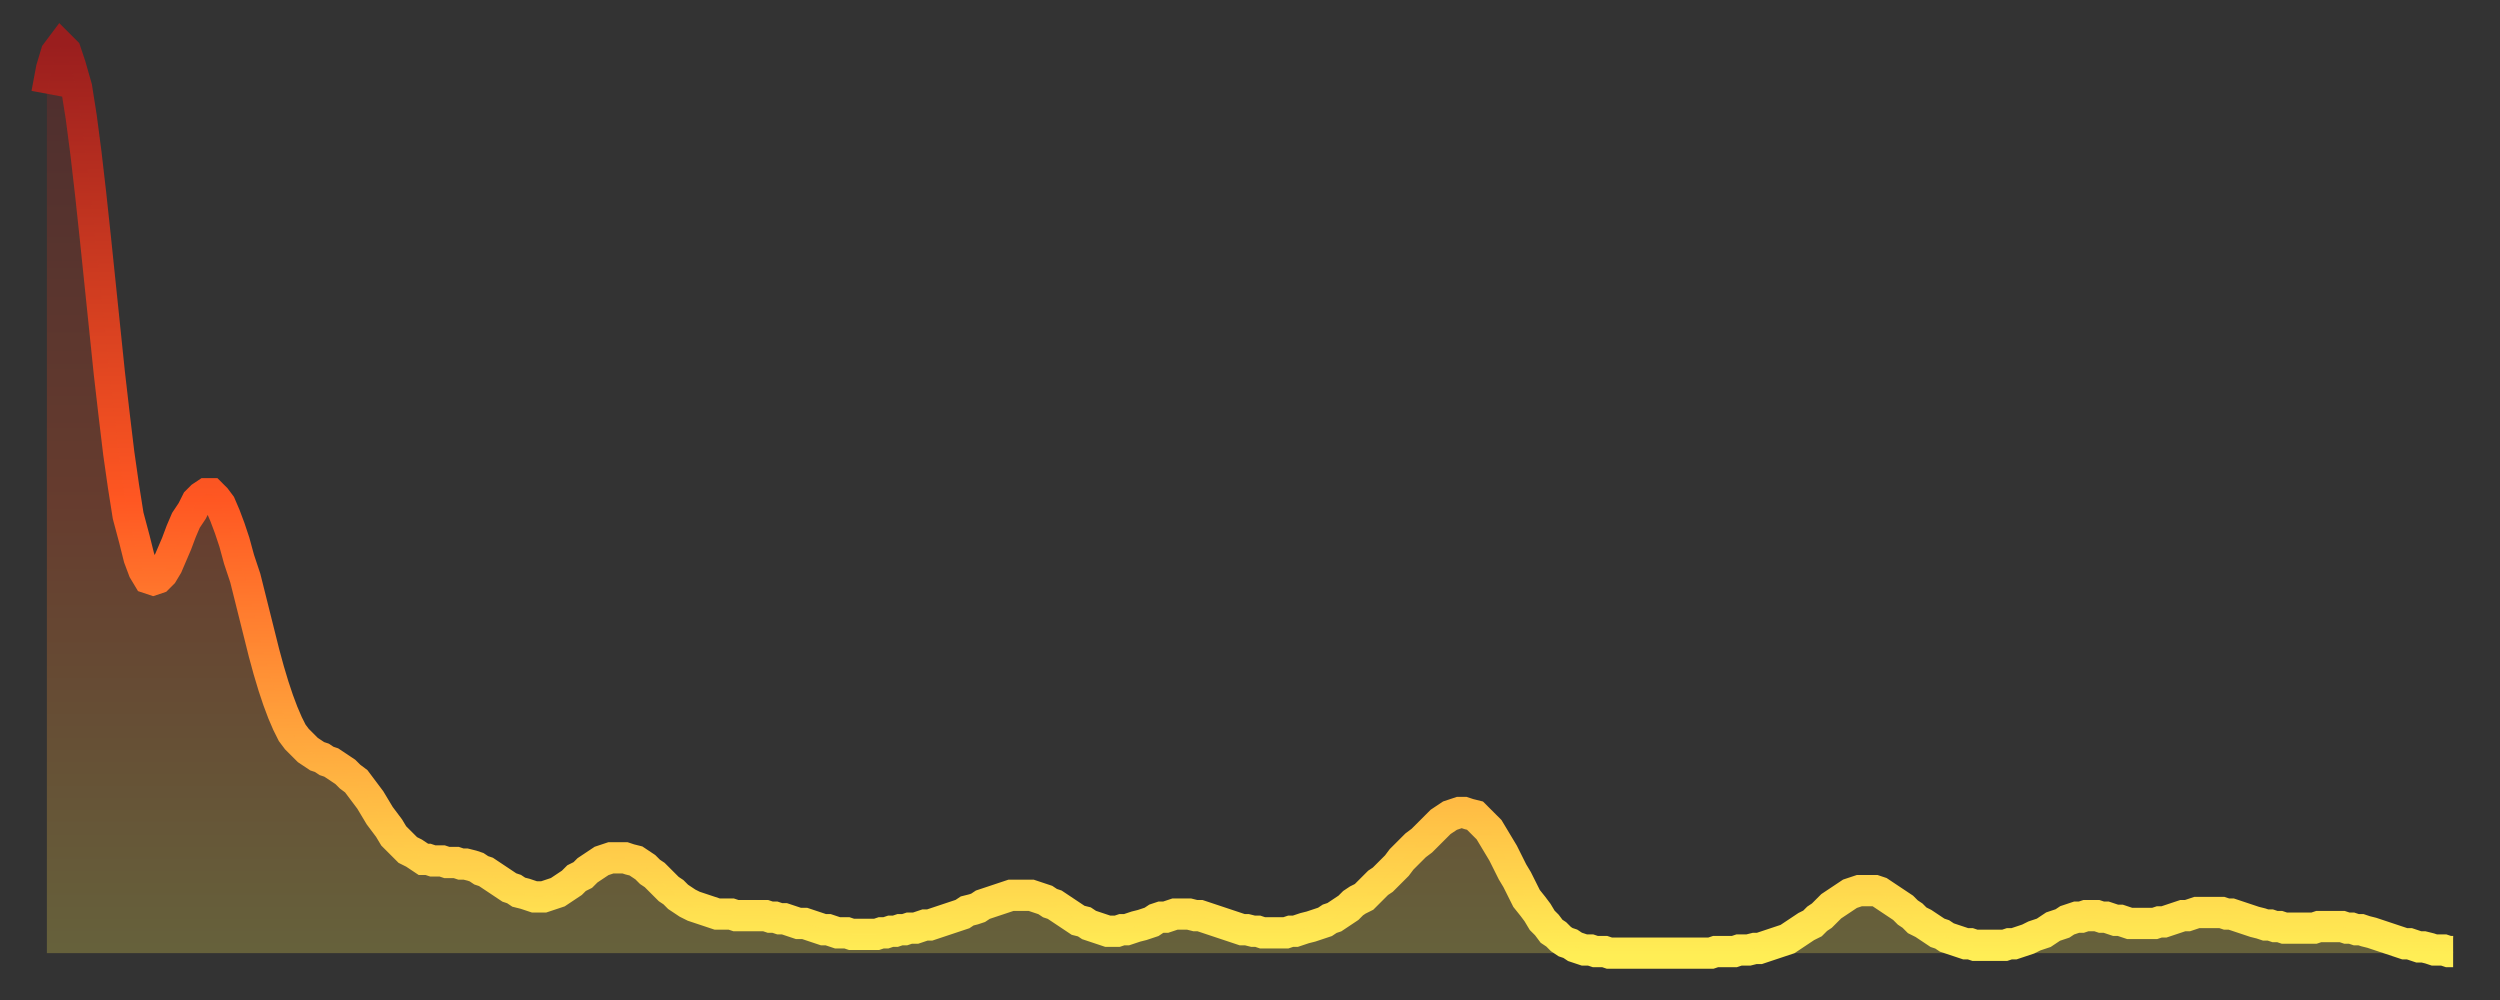
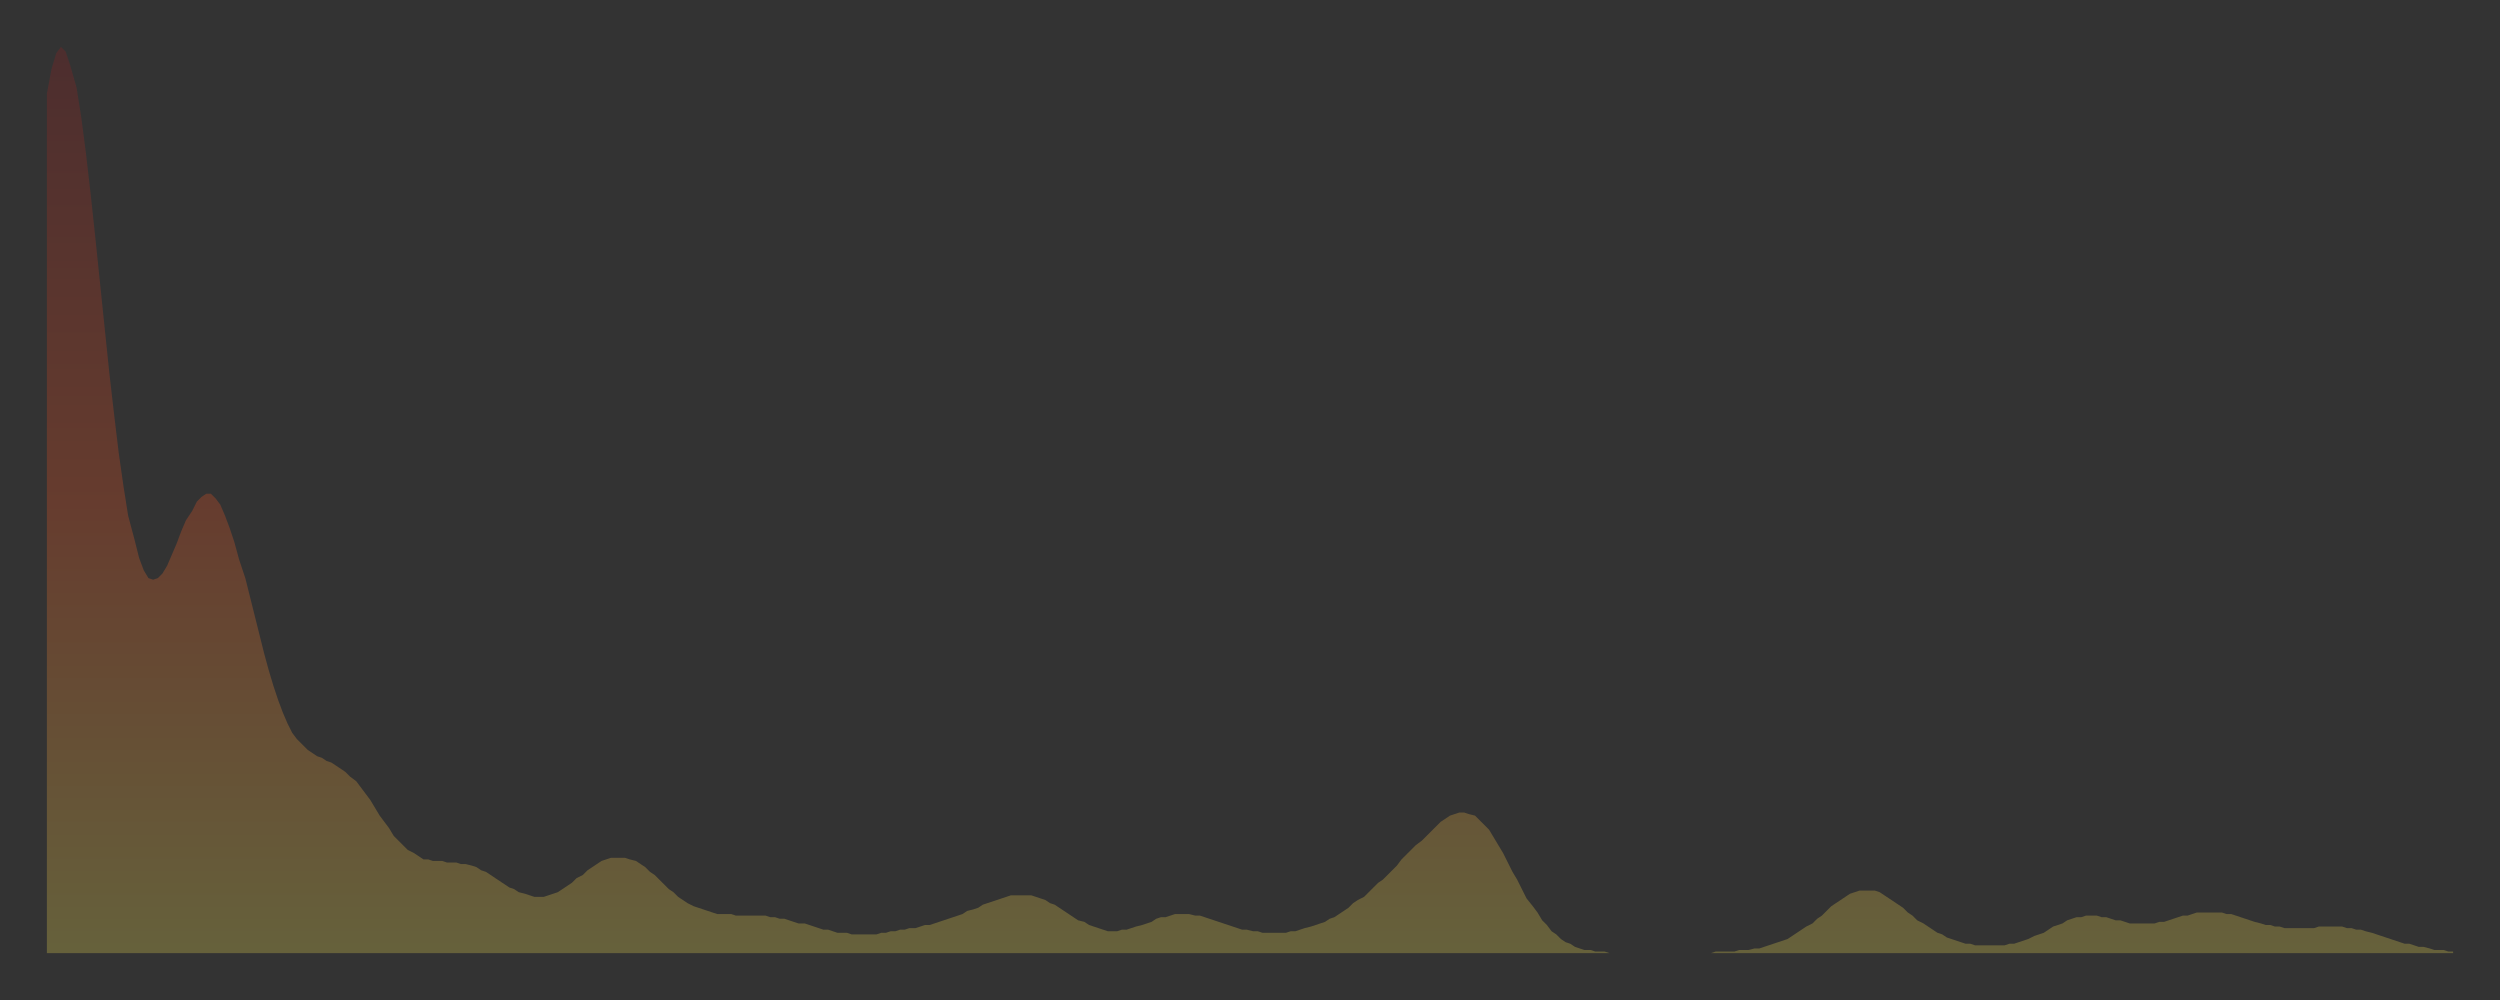
<svg xmlns="http://www.w3.org/2000/svg" baseProfile="full" height="64" version="1.1" width="160">
  <rect width="100%" height="100%" fill="#333333" stroke="none" />
  <defs>
    <linearGradient id="id22734" x1="0" x2="0" y1="0" y2="1">
      <stop offset="0%" stop-color="#9a1e1e" />
      <stop offset="50%" stop-color="#ff5722" />
      <stop offset="100%" stop-color="#ffee55" />
    </linearGradient>
  </defs>
  <g transform="translate(3,3)">
    <g>
-       <path d="M 0.0 3.0 0.3 1.4 0.6 0.4 0.9 0.0 1.2 0.3 1.5 1.2 1.9 2.6 2.2 4.5 2.5 6.8 2.8 9.4 3.1 12.2 3.4 15.1 3.7 18.0 4.0 20.9 4.3 23.5 4.6 26.0 4.9 28.1 5.2 30.0 5.6 31.5 5.9 32.7 6.2 33.5 6.5 34.0 6.8 34.1 7.1 34.0 7.4 33.7 7.7 33.2 8.0 32.5 8.3 31.8 8.6 31.0 8.9 30.3 9.3 29.7 9.6 29.1 9.9 28.8 10.2 28.6 10.5 28.6 10.8 28.9 11.1 29.3 11.4 30.0 11.7 30.8 12.0 31.7 12.3 32.8 12.7 34.0 13.0 35.2 13.3 36.4 13.6 37.6 13.9 38.8 14.2 39.9 14.5 40.9 14.8 41.8 15.1 42.6 15.4 43.3 15.7 43.9 16.0 44.3 16.4 44.7 16.7 45.0 17.0 45.2 17.3 45.4 17.6 45.5 17.9 45.7 18.2 45.8 18.5 46.0 18.8 46.2 19.1 46.4 19.4 46.7 19.8 47.0 20.1 47.4 20.4 47.8 20.7 48.2 21.0 48.7 21.3 49.2 21.6 49.6 21.9 50.0 22.2 50.5 22.5 50.8 22.8 51.1 23.1 51.4 23.5 51.6 23.8 51.8 24.1 52.0 24.4 52.0 24.7 52.1 25.0 52.1 25.3 52.1 25.6 52.2 25.9 52.2 26.2 52.2 26.5 52.3 26.8 52.3 27.2 52.4 27.5 52.5 27.8 52.7 28.1 52.8 28.4 53.0 28.7 53.2 29.0 53.4 29.3 53.6 29.6 53.8 29.9 53.9 30.2 54.1 30.6 54.2 30.9 54.3 31.2 54.4 31.5 54.4 31.8 54.4 32.1 54.3 32.4 54.2 32.7 54.1 33.0 53.9 33.3 53.7 33.6 53.5 33.9 53.2 34.3 53.0 34.6 52.7 34.9 52.5 35.2 52.3 35.5 52.1 35.8 52.0 36.1 51.9 36.4 51.9 36.7 51.9 37.0 51.9 37.3 52.0 37.7 52.1 38.0 52.3 38.3 52.5 38.6 52.8 38.9 53.0 39.2 53.3 39.5 53.6 39.8 53.9 40.1 54.1 40.4 54.4 40.7 54.6 41.0 54.8 41.4 55.0 41.7 55.1 42.0 55.2 42.3 55.3 42.6 55.4 42.9 55.5 43.2 55.5 43.5 55.5 43.8 55.5 44.1 55.6 44.4 55.6 44.7 55.6 45.1 55.6 45.4 55.6 45.7 55.6 46.0 55.6 46.3 55.7 46.6 55.7 46.9 55.8 47.2 55.8 47.5 55.9 47.8 56.0 48.1 56.1 48.5 56.1 48.8 56.2 49.1 56.3 49.4 56.4 49.7 56.5 50.0 56.5 50.3 56.6 50.6 56.7 50.9 56.7 51.2 56.7 51.5 56.8 51.8 56.8 52.2 56.8 52.5 56.8 52.8 56.8 53.1 56.8 53.4 56.7 53.7 56.7 54.0 56.6 54.3 56.6 54.6 56.5 54.9 56.5 55.2 56.4 55.6 56.4 55.9 56.3 56.2 56.2 56.5 56.2 56.8 56.1 57.1 56.0 57.4 55.9 57.7 55.8 58.0 55.7 58.3 55.6 58.6 55.5 58.9 55.3 59.3 55.2 59.6 55.1 59.9 54.9 60.2 54.8 60.5 54.7 60.8 54.6 61.1 54.5 61.4 54.4 61.7 54.3 62.0 54.3 62.3 54.3 62.6 54.3 63.0 54.3 63.3 54.4 63.6 54.5 63.9 54.6 64.2 54.8 64.5 54.9 64.8 55.1 65.1 55.3 65.4 55.5 65.7 55.7 66.0 55.9 66.4 56.0 66.7 56.2 67.0 56.3 67.3 56.4 67.6 56.5 67.9 56.6 68.2 56.6 68.5 56.6 68.8 56.5 69.1 56.5 69.4 56.4 69.7 56.3 70.1 56.2 70.4 56.1 70.7 56.0 71.0 55.8 71.3 55.7 71.6 55.7 71.9 55.6 72.2 55.5 72.5 55.5 72.8 55.5 73.1 55.5 73.5 55.6 73.8 55.6 74.1 55.7 74.4 55.8 74.7 55.9 75.0 56.0 75.3 56.1 75.6 56.2 75.9 56.3 76.2 56.4 76.5 56.5 76.8 56.5 77.2 56.6 77.5 56.6 77.8 56.7 78.1 56.7 78.4 56.7 78.7 56.7 79.0 56.7 79.3 56.7 79.6 56.6 79.9 56.6 80.2 56.5 80.5 56.4 80.9 56.3 81.2 56.2 81.5 56.1 81.8 56.0 82.1 55.8 82.4 55.7 82.7 55.5 83.0 55.3 83.3 55.1 83.6 54.8 83.9 54.6 84.3 54.4 84.6 54.1 84.9 53.8 85.2 53.5 85.5 53.3 85.8 53.0 86.1 52.7 86.4 52.4 86.7 52.0 87.0 51.7 87.3 51.4 87.6 51.1 88.0 50.8 88.3 50.5 88.6 50.2 88.9 49.9 89.2 49.6 89.5 49.4 89.8 49.2 90.1 49.1 90.4 49.0 90.7 49.0 91.0 49.1 91.4 49.2 91.7 49.5 92.0 49.8 92.3 50.1 92.6 50.6 92.9 51.1 93.2 51.6 93.5 52.2 93.8 52.8 94.1 53.3 94.4 53.9 94.7 54.5 95.1 55.0 95.4 55.4 95.7 55.9 96.0 56.2 96.3 56.6 96.6 56.8 96.9 57.1 97.2 57.3 97.5 57.4 97.8 57.6 98.1 57.7 98.4 57.8 98.8 57.8 99.1 57.9 99.4 57.9 99.7 57.9 100.0 58.0 100.3 58.0 100.6 58.0 100.9 58.0 101.2 58.0 101.5 58.0 101.8 58.0 102.2 58.0 102.5 58.0 102.8 58.0 103.1 58.0 103.4 58.0 103.7 58.0 104.0 58.0 104.3 58.0 104.6 58.0 104.9 58.0 105.2 58.0 105.5 58.0 105.9 58.0 106.2 58.0 106.5 58.0 106.8 57.9 107.1 57.9 107.4 57.9 107.7 57.9 108.0 57.9 108.3 57.8 108.6 57.8 108.9 57.8 109.3 57.7 109.6 57.7 109.9 57.6 110.2 57.5 110.5 57.4 110.8 57.3 111.1 57.2 111.4 57.1 111.7 56.9 112.0 56.7 112.3 56.5 112.6 56.3 113.0 56.1 113.3 55.8 113.6 55.6 113.9 55.3 114.2 55.0 114.5 54.8 114.8 54.6 115.1 54.4 115.4 54.2 115.7 54.1 116.0 54.0 116.3 54.0 116.7 54.0 117.0 54.0 117.3 54.1 117.6 54.3 117.9 54.5 118.2 54.7 118.5 54.9 118.8 55.1 119.1 55.4 119.4 55.6 119.7 55.9 120.1 56.1 120.4 56.3 120.7 56.5 121.0 56.7 121.3 56.8 121.6 57.0 121.9 57.1 122.2 57.2 122.5 57.3 122.8 57.4 123.1 57.4 123.4 57.5 123.8 57.5 124.1 57.5 124.4 57.5 124.7 57.5 125.0 57.5 125.3 57.5 125.6 57.4 125.9 57.4 126.2 57.3 126.5 57.2 126.8 57.1 127.2 56.9 127.5 56.8 127.8 56.7 128.1 56.5 128.4 56.3 128.7 56.2 129.0 56.1 129.3 55.9 129.6 55.8 129.9 55.7 130.2 55.7 130.5 55.6 130.9 55.6 131.2 55.6 131.5 55.7 131.8 55.7 132.1 55.8 132.4 55.9 132.7 55.9 133.0 56.0 133.3 56.1 133.6 56.1 133.9 56.1 134.2 56.1 134.6 56.1 134.9 56.1 135.2 56.0 135.5 56.0 135.8 55.9 136.1 55.8 136.4 55.7 136.7 55.6 137.0 55.6 137.3 55.5 137.6 55.4 138.0 55.4 138.3 55.4 138.6 55.4 138.9 55.4 139.2 55.4 139.5 55.5 139.8 55.5 140.1 55.6 140.4 55.7 140.7 55.8 141.0 55.9 141.3 56.0 141.7 56.1 142.0 56.2 142.3 56.2 142.6 56.3 142.9 56.3 143.2 56.4 143.5 56.4 143.8 56.4 144.1 56.4 144.4 56.4 144.7 56.4 145.1 56.4 145.4 56.3 145.7 56.3 146.0 56.3 146.3 56.3 146.6 56.3 146.9 56.3 147.2 56.4 147.5 56.4 147.8 56.5 148.1 56.5 148.4 56.6 148.8 56.7 149.1 56.8 149.4 56.9 149.7 57.0 150.0 57.1 150.3 57.2 150.6 57.3 150.9 57.4 151.2 57.4 151.5 57.5 151.8 57.6 152.1 57.6 152.5 57.7 152.8 57.8 153.1 57.8 153.4 57.8 153.7 57.9 154.0 57.9" fill="none" id="graph-curve" opacity="1" stroke="url(#id22734)" stroke-width="2" />
      <path d="M 0 58 L 0.0 3.0 0.3 1.4 0.6 0.4 0.9 0.0 1.2 0.3 1.5 1.2 1.9 2.6 2.2 4.5 2.5 6.8 2.8 9.4 3.1 12.2 3.4 15.1 3.7 18.0 4.0 20.9 4.3 23.5 4.6 26.0 4.9 28.1 5.2 30.0 5.6 31.5 5.9 32.7 6.2 33.5 6.5 34.0 6.8 34.1 7.1 34.0 7.4 33.7 7.7 33.2 8.0 32.5 8.3 31.8 8.6 31.0 8.9 30.3 9.3 29.7 9.6 29.1 9.9 28.8 10.2 28.6 10.5 28.6 10.8 28.9 11.1 29.3 11.4 30.0 11.7 30.8 12.0 31.7 12.3 32.8 12.7 34.0 13.0 35.2 13.3 36.4 13.6 37.6 13.9 38.8 14.2 39.9 14.5 40.9 14.8 41.8 15.1 42.6 15.4 43.3 15.7 43.9 16.0 44.3 16.4 44.7 16.7 45.0 17.0 45.2 17.3 45.4 17.6 45.5 17.9 45.7 18.2 45.8 18.5 46.0 18.8 46.2 19.1 46.4 19.4 46.7 19.8 47.0 20.1 47.4 20.4 47.8 20.7 48.2 21.0 48.7 21.3 49.2 21.6 49.6 21.9 50.0 22.2 50.5 22.5 50.8 22.8 51.1 23.1 51.4 23.5 51.6 23.8 51.8 24.1 52.0 24.4 52.0 24.7 52.1 25.0 52.1 25.3 52.1 25.6 52.2 25.9 52.2 26.2 52.2 26.5 52.3 26.8 52.3 27.2 52.4 27.5 52.5 27.8 52.7 28.1 52.8 28.4 53.0 28.7 53.2 29.0 53.4 29.3 53.6 29.6 53.8 29.9 53.9 30.2 54.1 30.6 54.2 30.9 54.3 31.2 54.4 31.5 54.4 31.8 54.4 32.1 54.3 32.4 54.2 32.7 54.1 33.0 53.9 33.3 53.7 33.6 53.5 33.9 53.2 34.3 53.0 34.6 52.7 34.9 52.5 35.2 52.3 35.5 52.1 35.8 52.0 36.1 51.9 36.4 51.9 36.7 51.9 37.0 51.9 37.3 52.0 37.7 52.1 38.0 52.3 38.3 52.5 38.6 52.8 38.9 53.0 39.2 53.3 39.5 53.6 39.8 53.9 40.1 54.1 40.4 54.4 40.7 54.6 41.0 54.8 41.4 55.0 41.7 55.1 42.0 55.2 42.3 55.3 42.6 55.4 42.9 55.5 43.2 55.5 43.5 55.5 43.8 55.5 44.1 55.6 44.4 55.6 44.7 55.6 45.1 55.6 45.4 55.6 45.7 55.6 46.0 55.6 46.3 55.7 46.6 55.7 46.9 55.8 47.2 55.8 47.5 55.9 47.8 56.0 48.1 56.1 48.5 56.1 48.8 56.2 49.1 56.3 49.4 56.4 49.7 56.5 50.0 56.5 50.3 56.6 50.6 56.7 50.9 56.7 51.2 56.7 51.5 56.8 51.8 56.8 52.2 56.8 52.5 56.8 52.8 56.8 53.1 56.8 53.4 56.7 53.7 56.7 54.0 56.6 54.3 56.6 54.6 56.5 54.9 56.5 55.2 56.4 55.6 56.4 55.9 56.3 56.2 56.2 56.5 56.2 56.8 56.1 57.1 56.0 57.4 55.9 57.7 55.8 58.0 55.7 58.3 55.6 58.6 55.5 58.9 55.3 59.3 55.2 59.6 55.1 59.9 54.9 60.2 54.8 60.5 54.7 60.8 54.6 61.1 54.5 61.4 54.4 61.7 54.3 62.0 54.3 62.3 54.3 62.6 54.3 63.0 54.3 63.3 54.4 63.6 54.5 63.9 54.6 64.2 54.8 64.5 54.9 64.8 55.1 65.1 55.3 65.4 55.5 65.7 55.7 66.0 55.9 66.4 56.0 66.7 56.2 67.0 56.3 67.3 56.4 67.6 56.5 67.9 56.6 68.2 56.6 68.5 56.6 68.8 56.5 69.1 56.5 69.4 56.4 69.7 56.3 70.1 56.2 70.4 56.1 70.7 56.0 71.0 55.8 71.3 55.7 71.6 55.7 71.9 55.6 72.2 55.5 72.5 55.5 72.8 55.5 73.1 55.5 73.5 55.6 73.8 55.6 74.1 55.7 74.4 55.8 74.7 55.9 75.0 56.0 75.3 56.1 75.6 56.2 75.9 56.3 76.2 56.4 76.5 56.5 76.8 56.5 77.2 56.6 77.5 56.6 77.8 56.7 78.1 56.7 78.4 56.7 78.7 56.7 79.0 56.7 79.3 56.7 79.6 56.6 79.9 56.6 80.2 56.5 80.5 56.4 80.9 56.3 81.2 56.2 81.5 56.1 81.8 56.0 82.1 55.8 82.4 55.7 82.7 55.5 83.0 55.3 83.3 55.1 83.6 54.8 83.9 54.6 84.3 54.4 84.6 54.1 84.9 53.8 85.2 53.5 85.5 53.3 85.8 53.0 86.1 52.7 86.4 52.4 86.7 52.0 87.0 51.7 87.3 51.4 87.6 51.1 88.0 50.8 88.3 50.5 88.6 50.2 88.9 49.9 89.2 49.6 89.5 49.4 89.8 49.2 90.1 49.1 90.4 49.0 90.7 49.0 91.0 49.1 91.4 49.2 91.7 49.5 92.0 49.8 92.3 50.1 92.6 50.6 92.9 51.1 93.2 51.6 93.5 52.2 93.8 52.8 94.1 53.3 94.4 53.9 94.7 54.5 95.1 55.0 95.4 55.4 95.7 55.9 96.0 56.2 96.3 56.6 96.6 56.8 96.9 57.1 97.2 57.3 97.5 57.4 97.8 57.6 98.1 57.7 98.4 57.8 98.8 57.8 99.1 57.9 99.4 57.9 99.7 57.9 100.0 58.0 100.3 58.0 100.6 58.0 100.9 58.0 101.2 58.0 101.5 58.0 101.8 58.0 102.2 58.0 102.5 58.0 102.8 58.0 103.1 58.0 103.4 58.0 103.7 58.0 104.0 58.0 104.3 58.0 104.6 58.0 104.9 58.0 105.2 58.0 105.5 58.0 105.9 58.0 106.2 58.0 106.5 58.0 106.8 57.9 107.1 57.9 107.4 57.9 107.7 57.9 108.0 57.9 108.3 57.8 108.6 57.8 108.9 57.8 109.3 57.7 109.6 57.7 109.9 57.6 110.2 57.5 110.5 57.4 110.8 57.3 111.1 57.2 111.4 57.1 111.7 56.9 112.0 56.7 112.3 56.5 112.6 56.3 113.0 56.1 113.3 55.8 113.6 55.6 113.9 55.3 114.2 55.0 114.5 54.8 114.8 54.6 115.1 54.4 115.4 54.2 115.7 54.1 116.0 54.0 116.3 54.0 116.7 54.0 117.0 54.0 117.3 54.1 117.6 54.3 117.9 54.5 118.2 54.7 118.5 54.9 118.8 55.1 119.1 55.4 119.4 55.6 119.7 55.9 120.1 56.1 120.4 56.3 120.7 56.5 121.0 56.7 121.3 56.8 121.6 57.0 121.9 57.1 122.2 57.2 122.5 57.3 122.8 57.4 123.1 57.4 123.4 57.5 123.8 57.5 124.1 57.5 124.4 57.5 124.7 57.5 125.0 57.5 125.3 57.5 125.6 57.4 125.9 57.4 126.2 57.3 126.5 57.2 126.8 57.1 127.2 56.9 127.5 56.8 127.8 56.7 128.1 56.5 128.4 56.3 128.7 56.2 129.0 56.1 129.3 55.9 129.6 55.8 129.9 55.7 130.2 55.7 130.5 55.6 130.9 55.6 131.2 55.6 131.5 55.7 131.8 55.7 132.1 55.8 132.4 55.9 132.7 55.9 133.0 56.0 133.3 56.1 133.6 56.1 133.9 56.1 134.2 56.1 134.6 56.1 134.9 56.1 135.2 56.0 135.5 56.0 135.8 55.9 136.1 55.8 136.4 55.7 136.7 55.6 137.0 55.6 137.3 55.5 137.6 55.4 138.0 55.4 138.3 55.4 138.6 55.4 138.9 55.4 139.2 55.4 139.5 55.5 139.8 55.5 140.1 55.6 140.4 55.7 140.7 55.8 141.0 55.9 141.3 56.0 141.7 56.1 142.0 56.2 142.3 56.2 142.6 56.3 142.9 56.3 143.2 56.4 143.5 56.4 143.8 56.4 144.1 56.4 144.4 56.4 144.7 56.4 145.1 56.4 145.4 56.3 145.7 56.3 146.0 56.3 146.3 56.3 146.6 56.3 146.9 56.3 147.2 56.4 147.5 56.4 147.8 56.5 148.1 56.5 148.4 56.6 148.8 56.7 149.1 56.8 149.4 56.9 149.7 57.0 150.0 57.1 150.3 57.2 150.6 57.3 150.9 57.4 151.2 57.4 151.5 57.5 151.8 57.6 152.1 57.6 152.5 57.7 152.8 57.8 153.1 57.8 153.4 57.8 153.7 57.9 154.0 57.9 154 58" fill="url(#id22734)" fill-opacity=".25" id="graph-shadow" />
    </g>
  </g>
</svg>